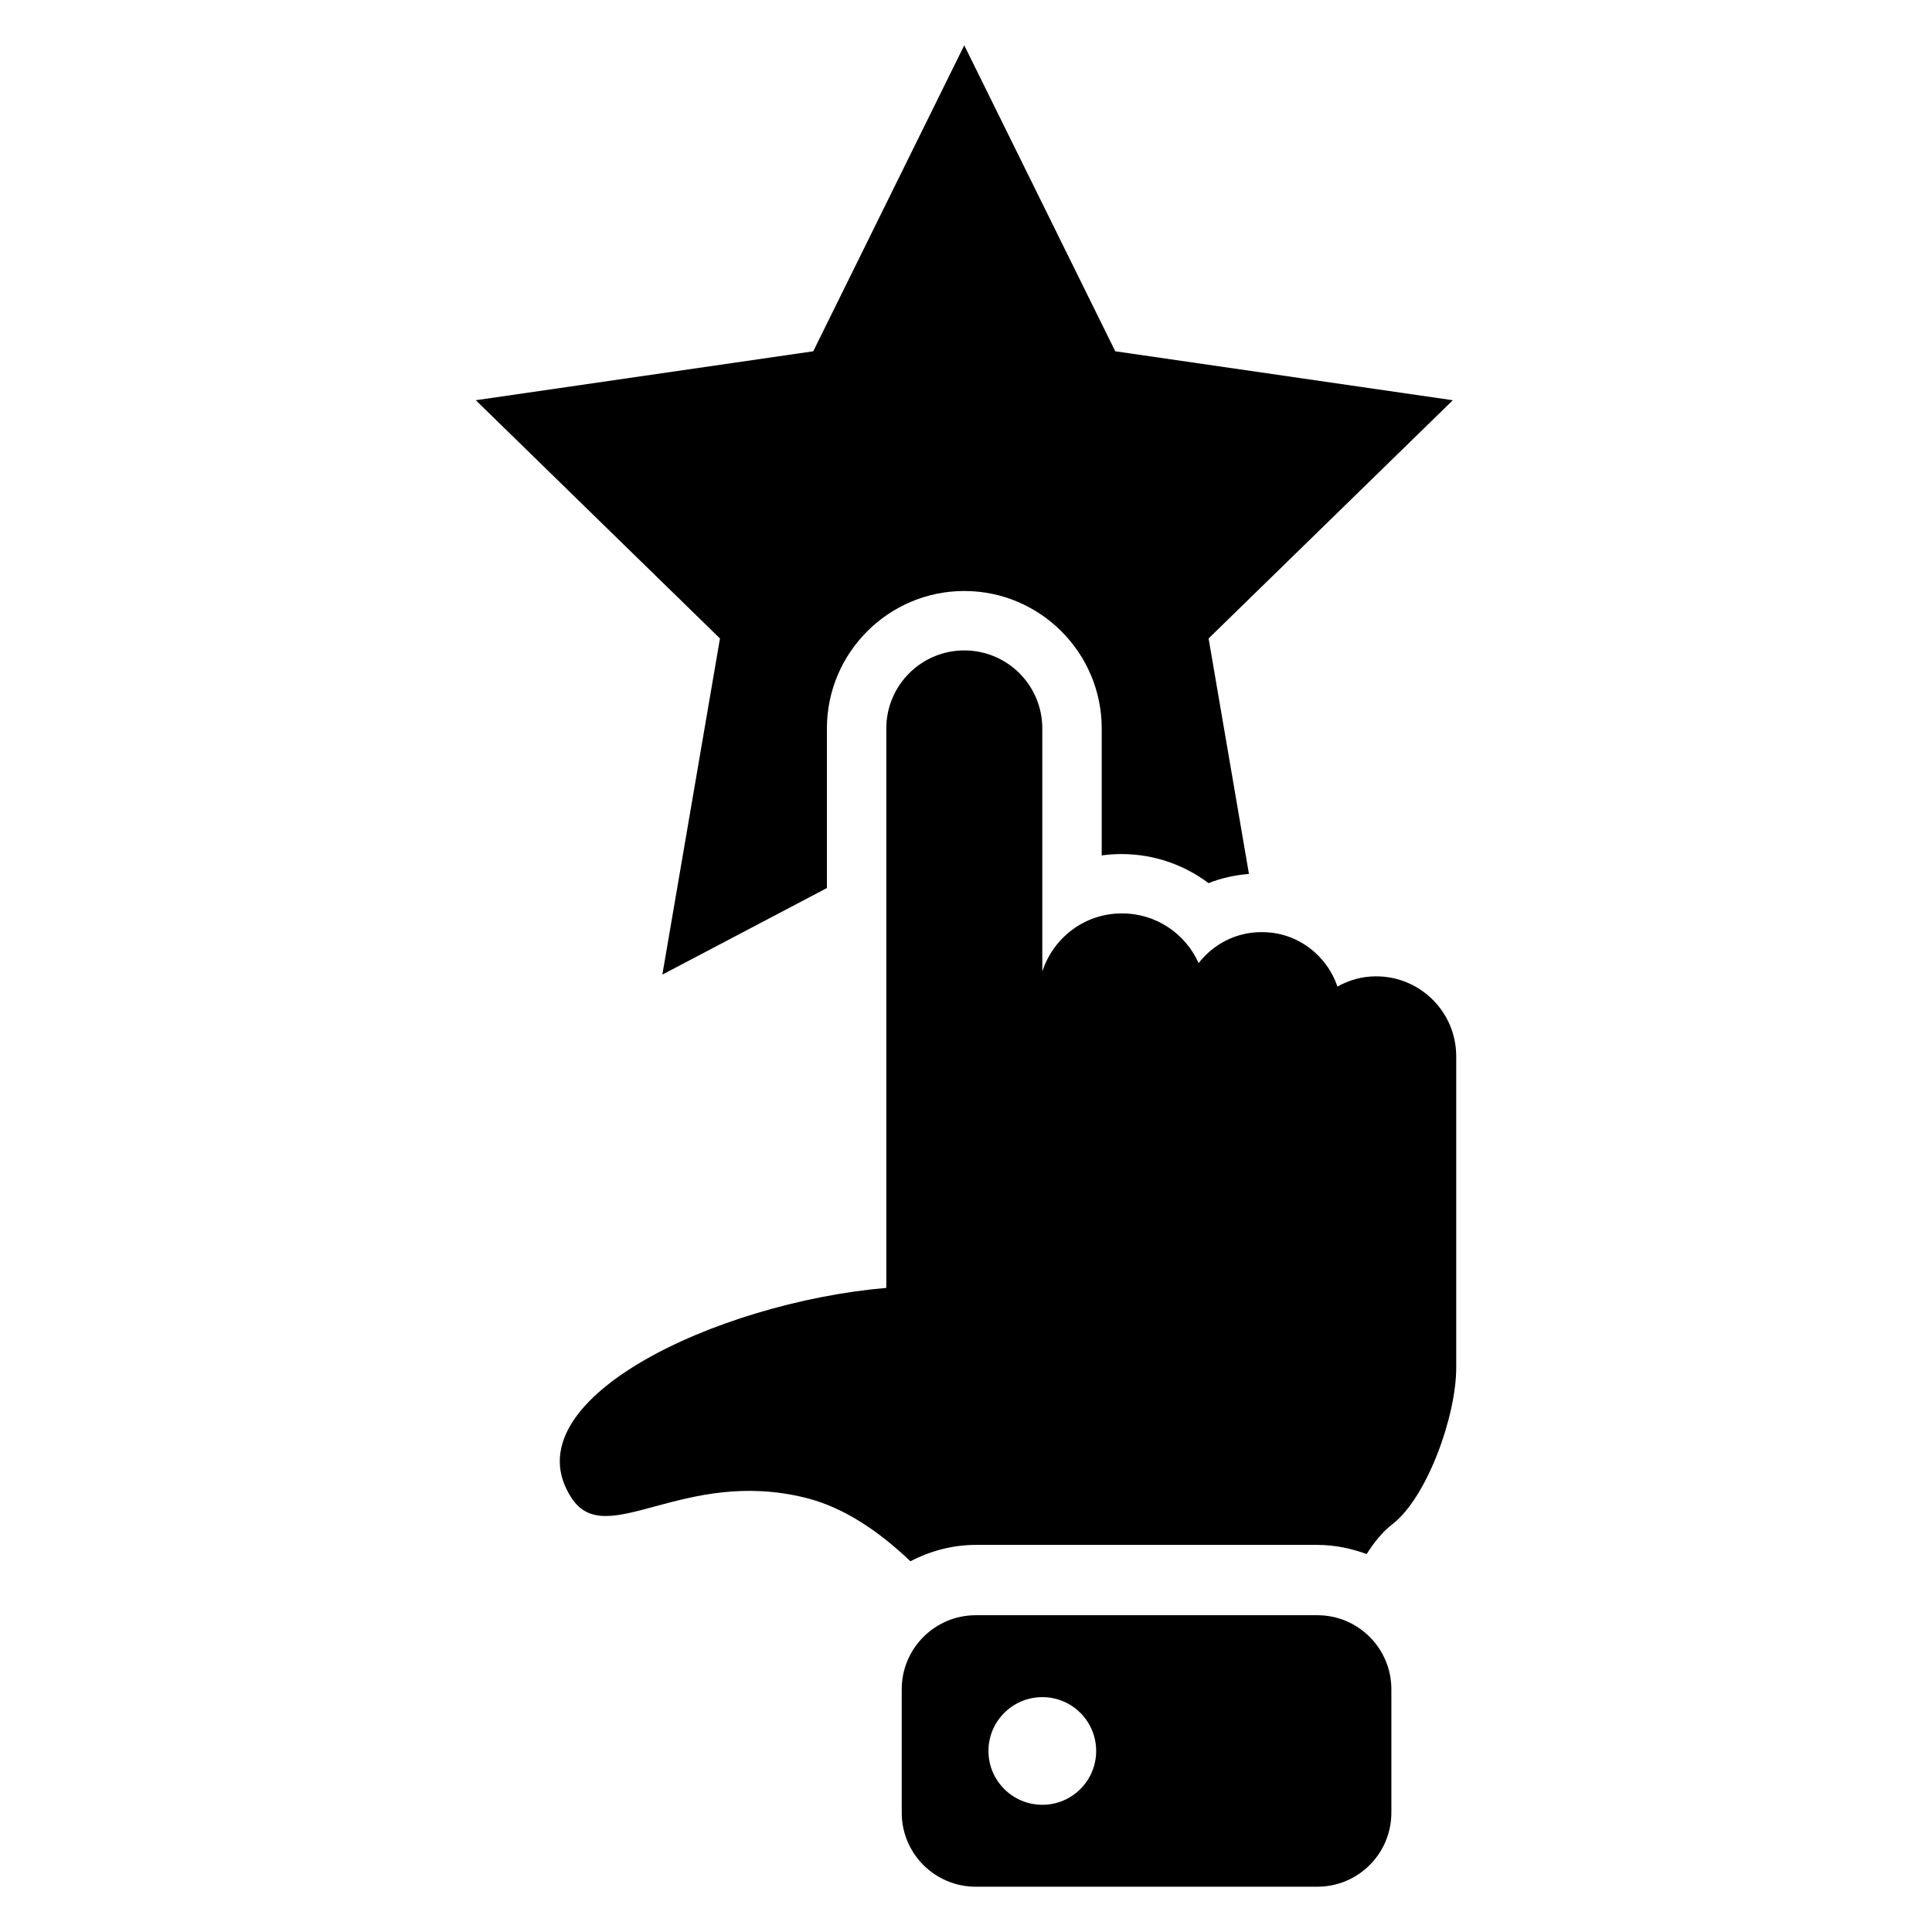
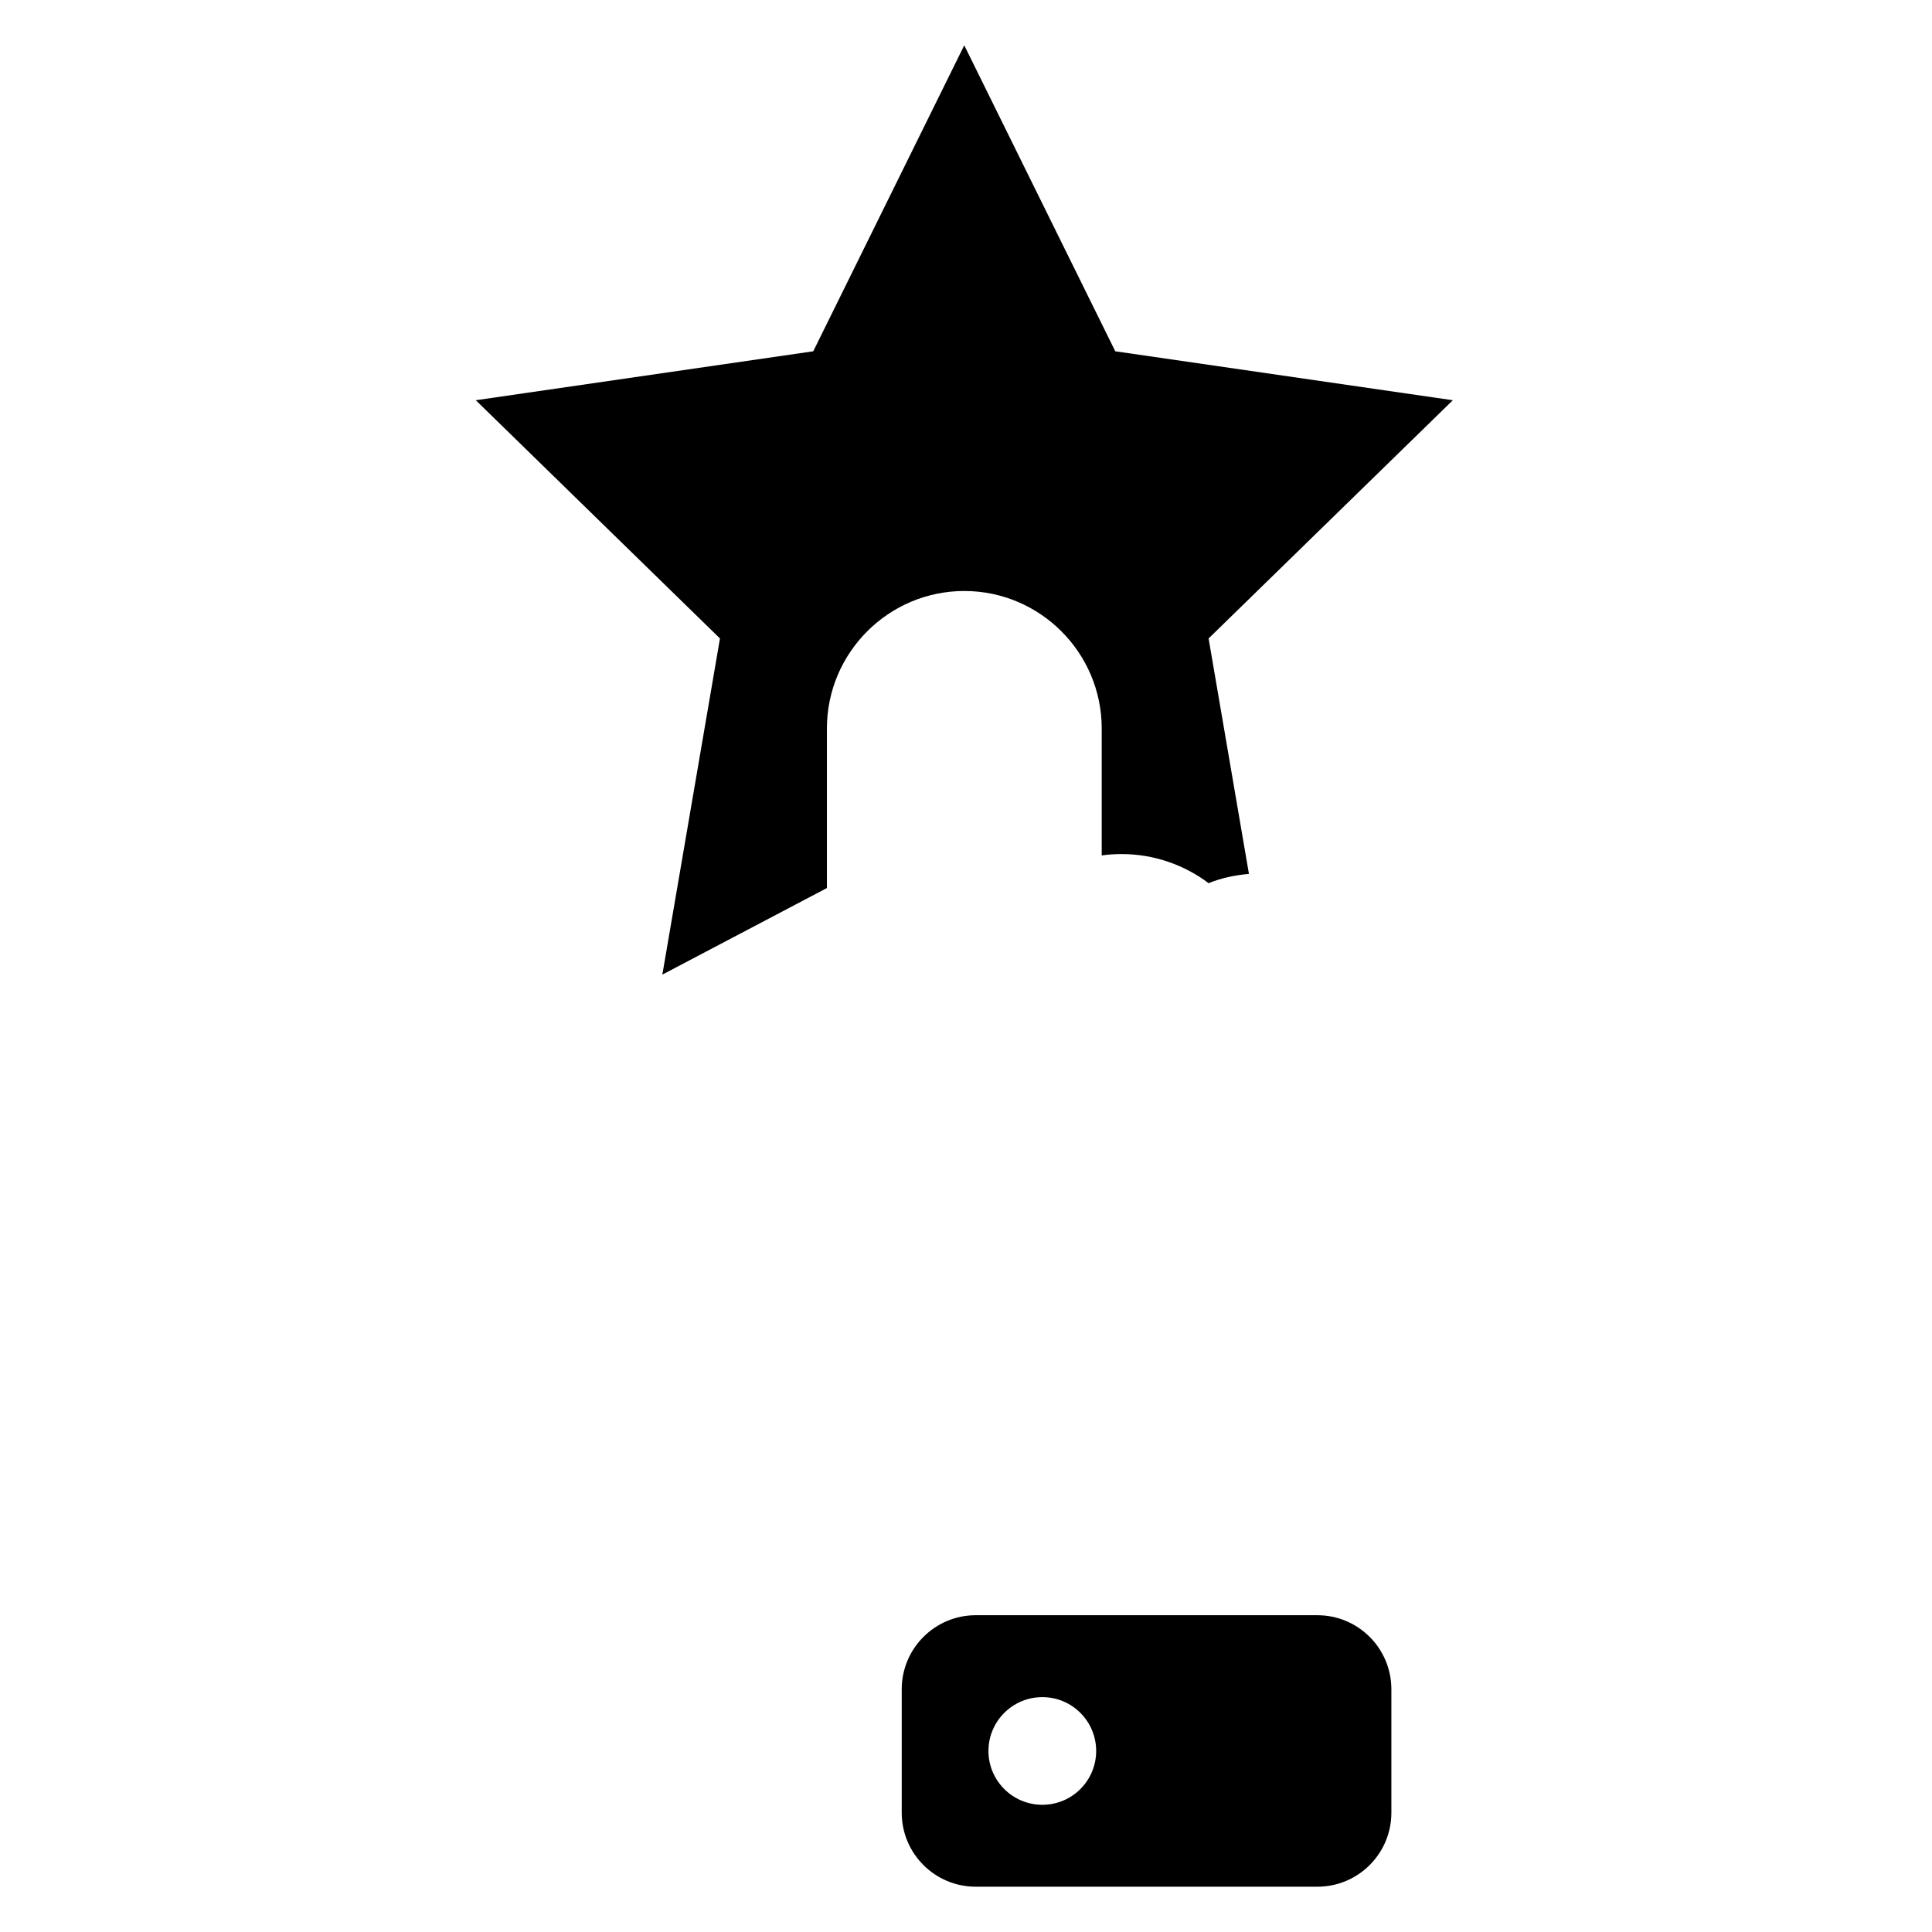
<svg xmlns="http://www.w3.org/2000/svg" fill="#000000" width="800px" height="800px" version="1.1" viewBox="144 144 512 512">
  <g>
    <path d="m319.53 402.28 43.609-22.938v-42.289c0-20.074 16.344-36.434 36.414-36.434 20.074 0 36.414 16.359 36.414 36.434v33.645c1.715-0.25 3.496-0.363 5.273-0.363 8.516 0 16.562 2.832 23.051 7.715 3.371-1.387 6.992-2.125 10.691-2.457l-10.691-62.395 64.723-63.133-89.457-12.973-40.02-81.082-40.02 81.082-89.426 12.973 64.707 63.133z" />
-     <path d="m508.74 402.74h-0.172c-3.699 0-7.117 1.039-10.141 2.707-2.832-8.359-10.645-14.422-19.965-14.422h-0.188c-6.769 0-12.754 3.227-16.625 8.203-3.481-7.746-11.211-13.16-20.262-13.16h-0.145c-9.871 0-18.121 6.488-21.02 15.383v-64.395c0-11.445-9.258-20.688-20.672-20.688-11.414 0-20.672 9.258-20.672 20.688v148.25c-44.996 3.871-100.29 29.883-83.426 55.656 9.211 14.105 29.441-8.188 62.156 0 10.172 2.551 19.539 9.035 27.648 16.781 5.227-2.676 11.051-4.328 17.336-4.328h90.527c4.598 0 8.957 0.93 13.066 2.426 1.938-3.102 4.172-5.871 6.848-7.934 9.164-7.102 16.879-28.621 16.879-41.422v-82.594c-0.016-11.656-9.492-21.148-21.176-21.148z" />
    <path d="m493.11 572.05h-90.527c-10.832 0-19.617 8.801-19.617 19.617v32.715c0 10.848 8.801 19.617 19.617 19.617h90.527c10.832 0 19.617-8.77 19.617-19.617v-32.715c0-10.832-8.785-19.617-19.617-19.617zm-72.879 50.238c-7.887 0-14.281-6.391-14.281-14.266 0-7.871 6.391-14.266 14.281-14.266 7.887 0 14.266 6.391 14.266 14.266-0.004 7.875-6.379 14.266-14.266 14.266z" />
  </g>
</svg>